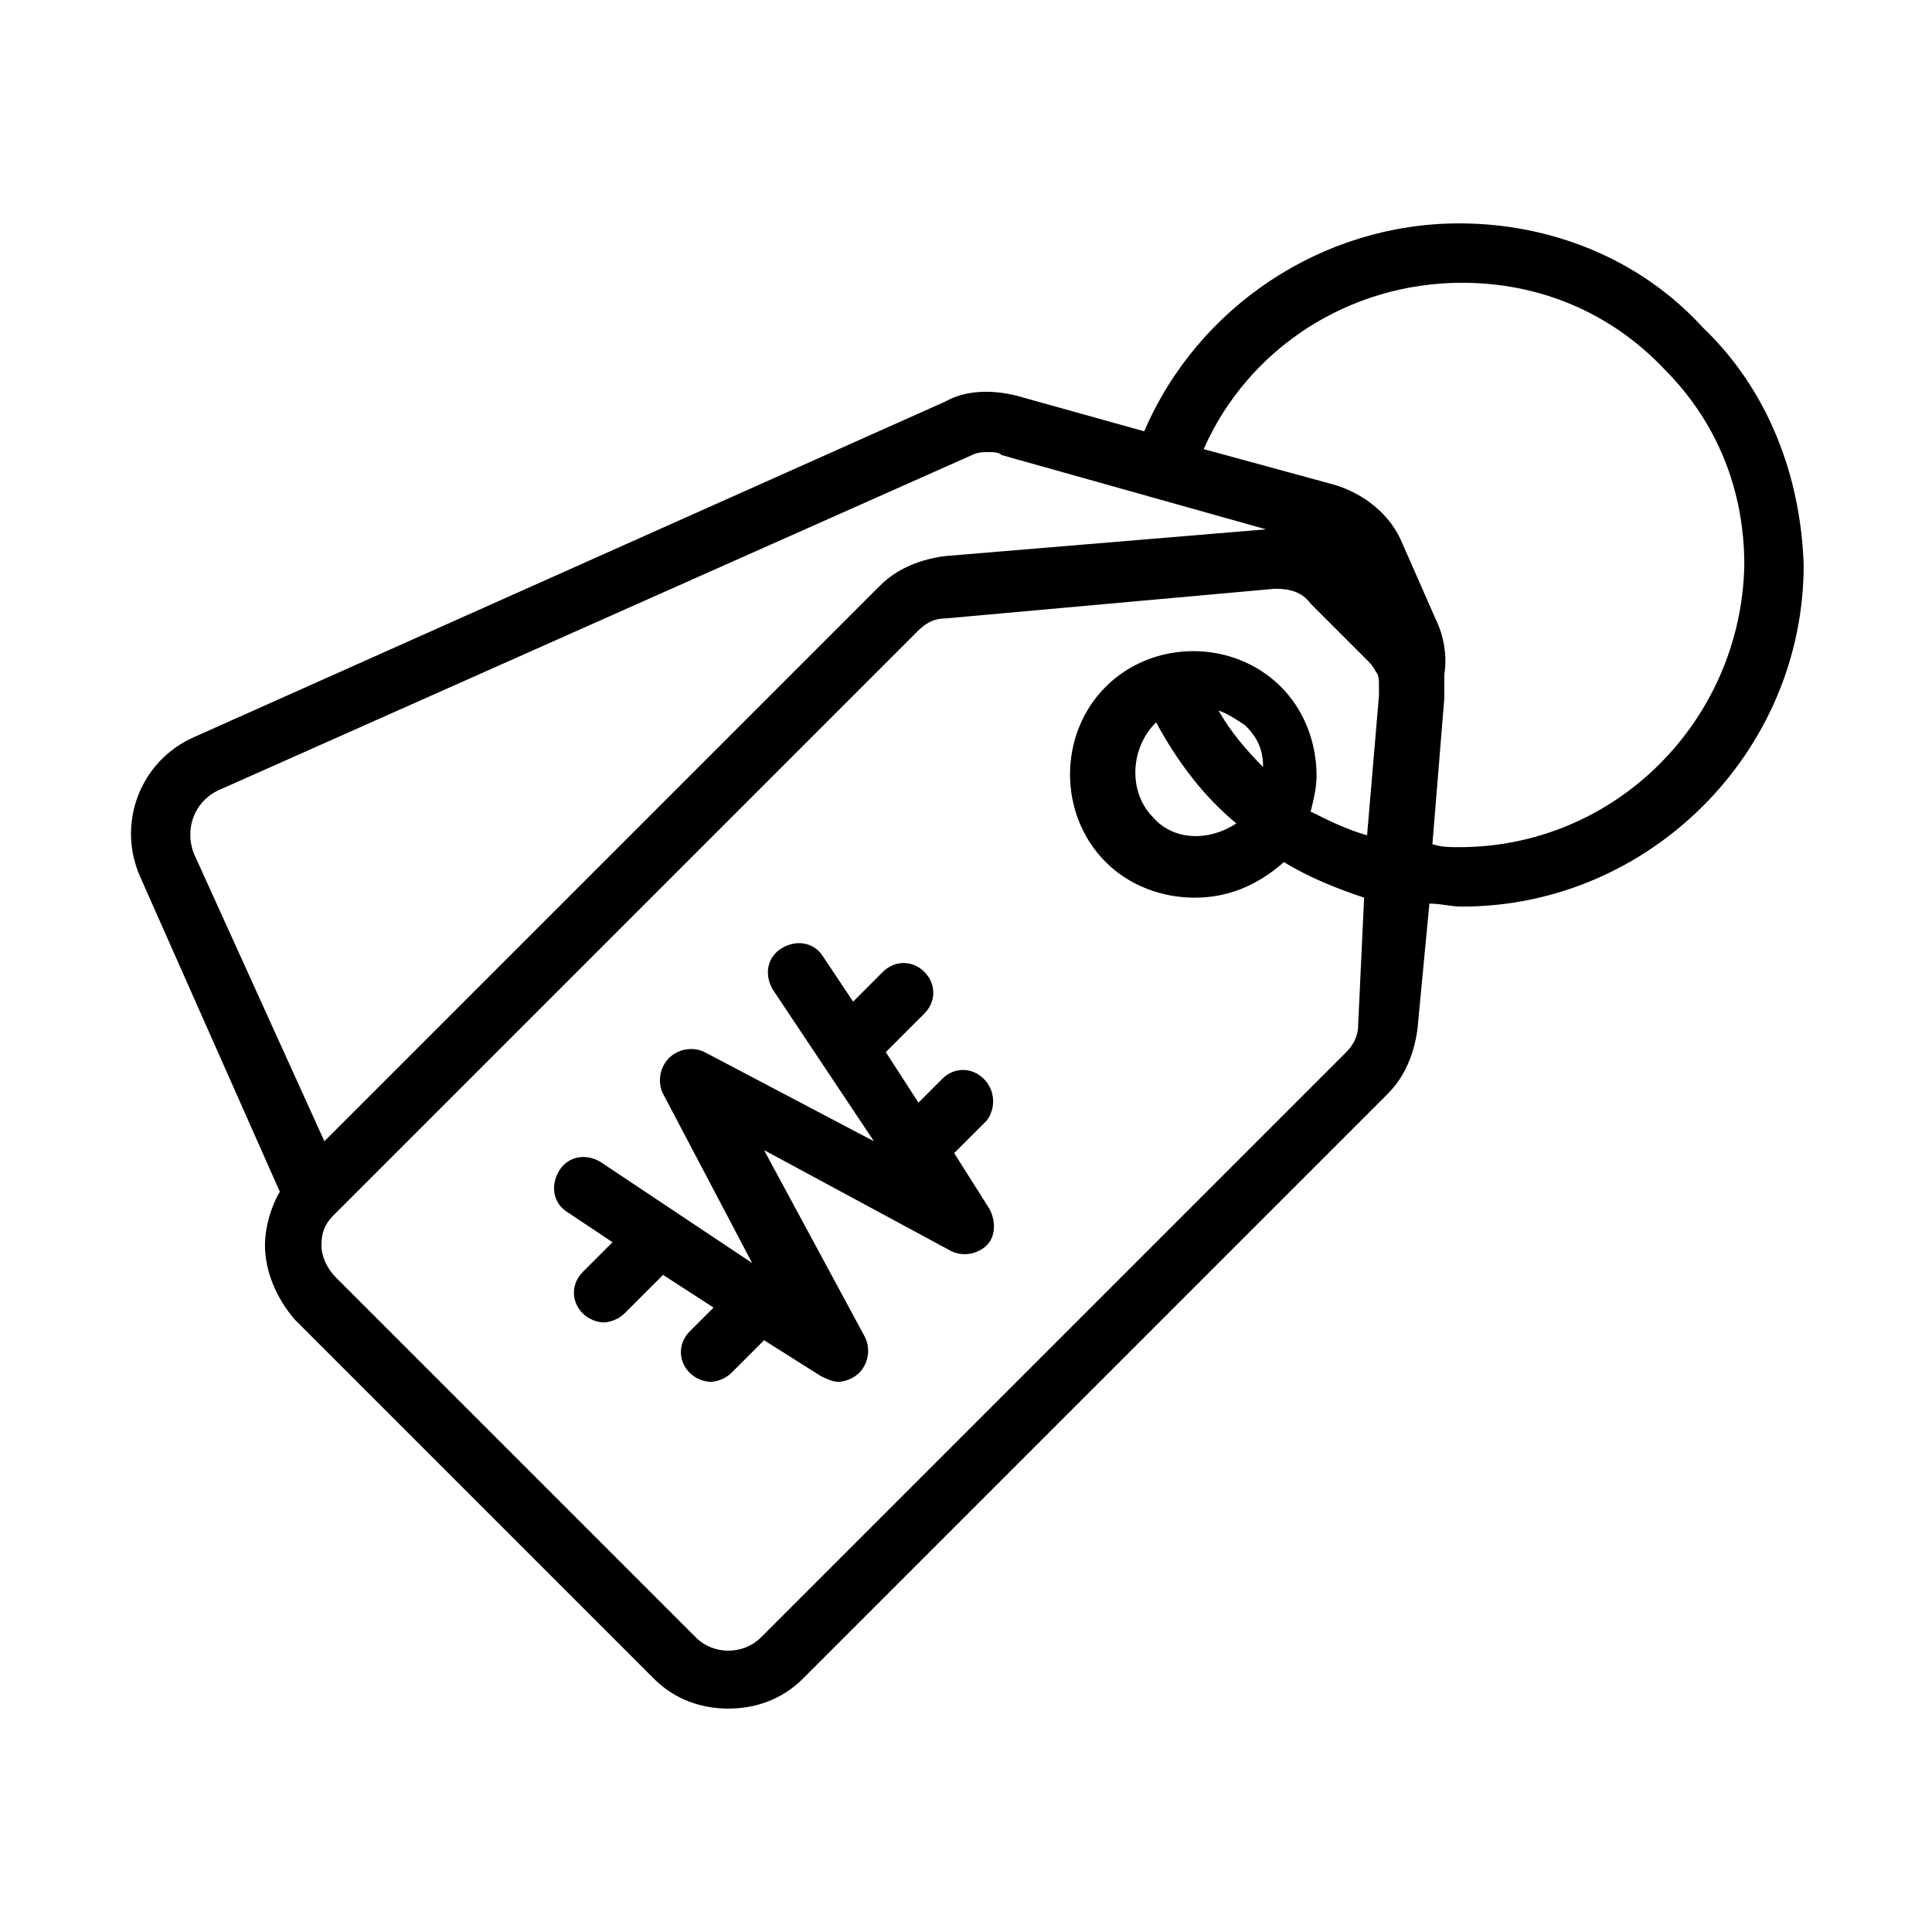
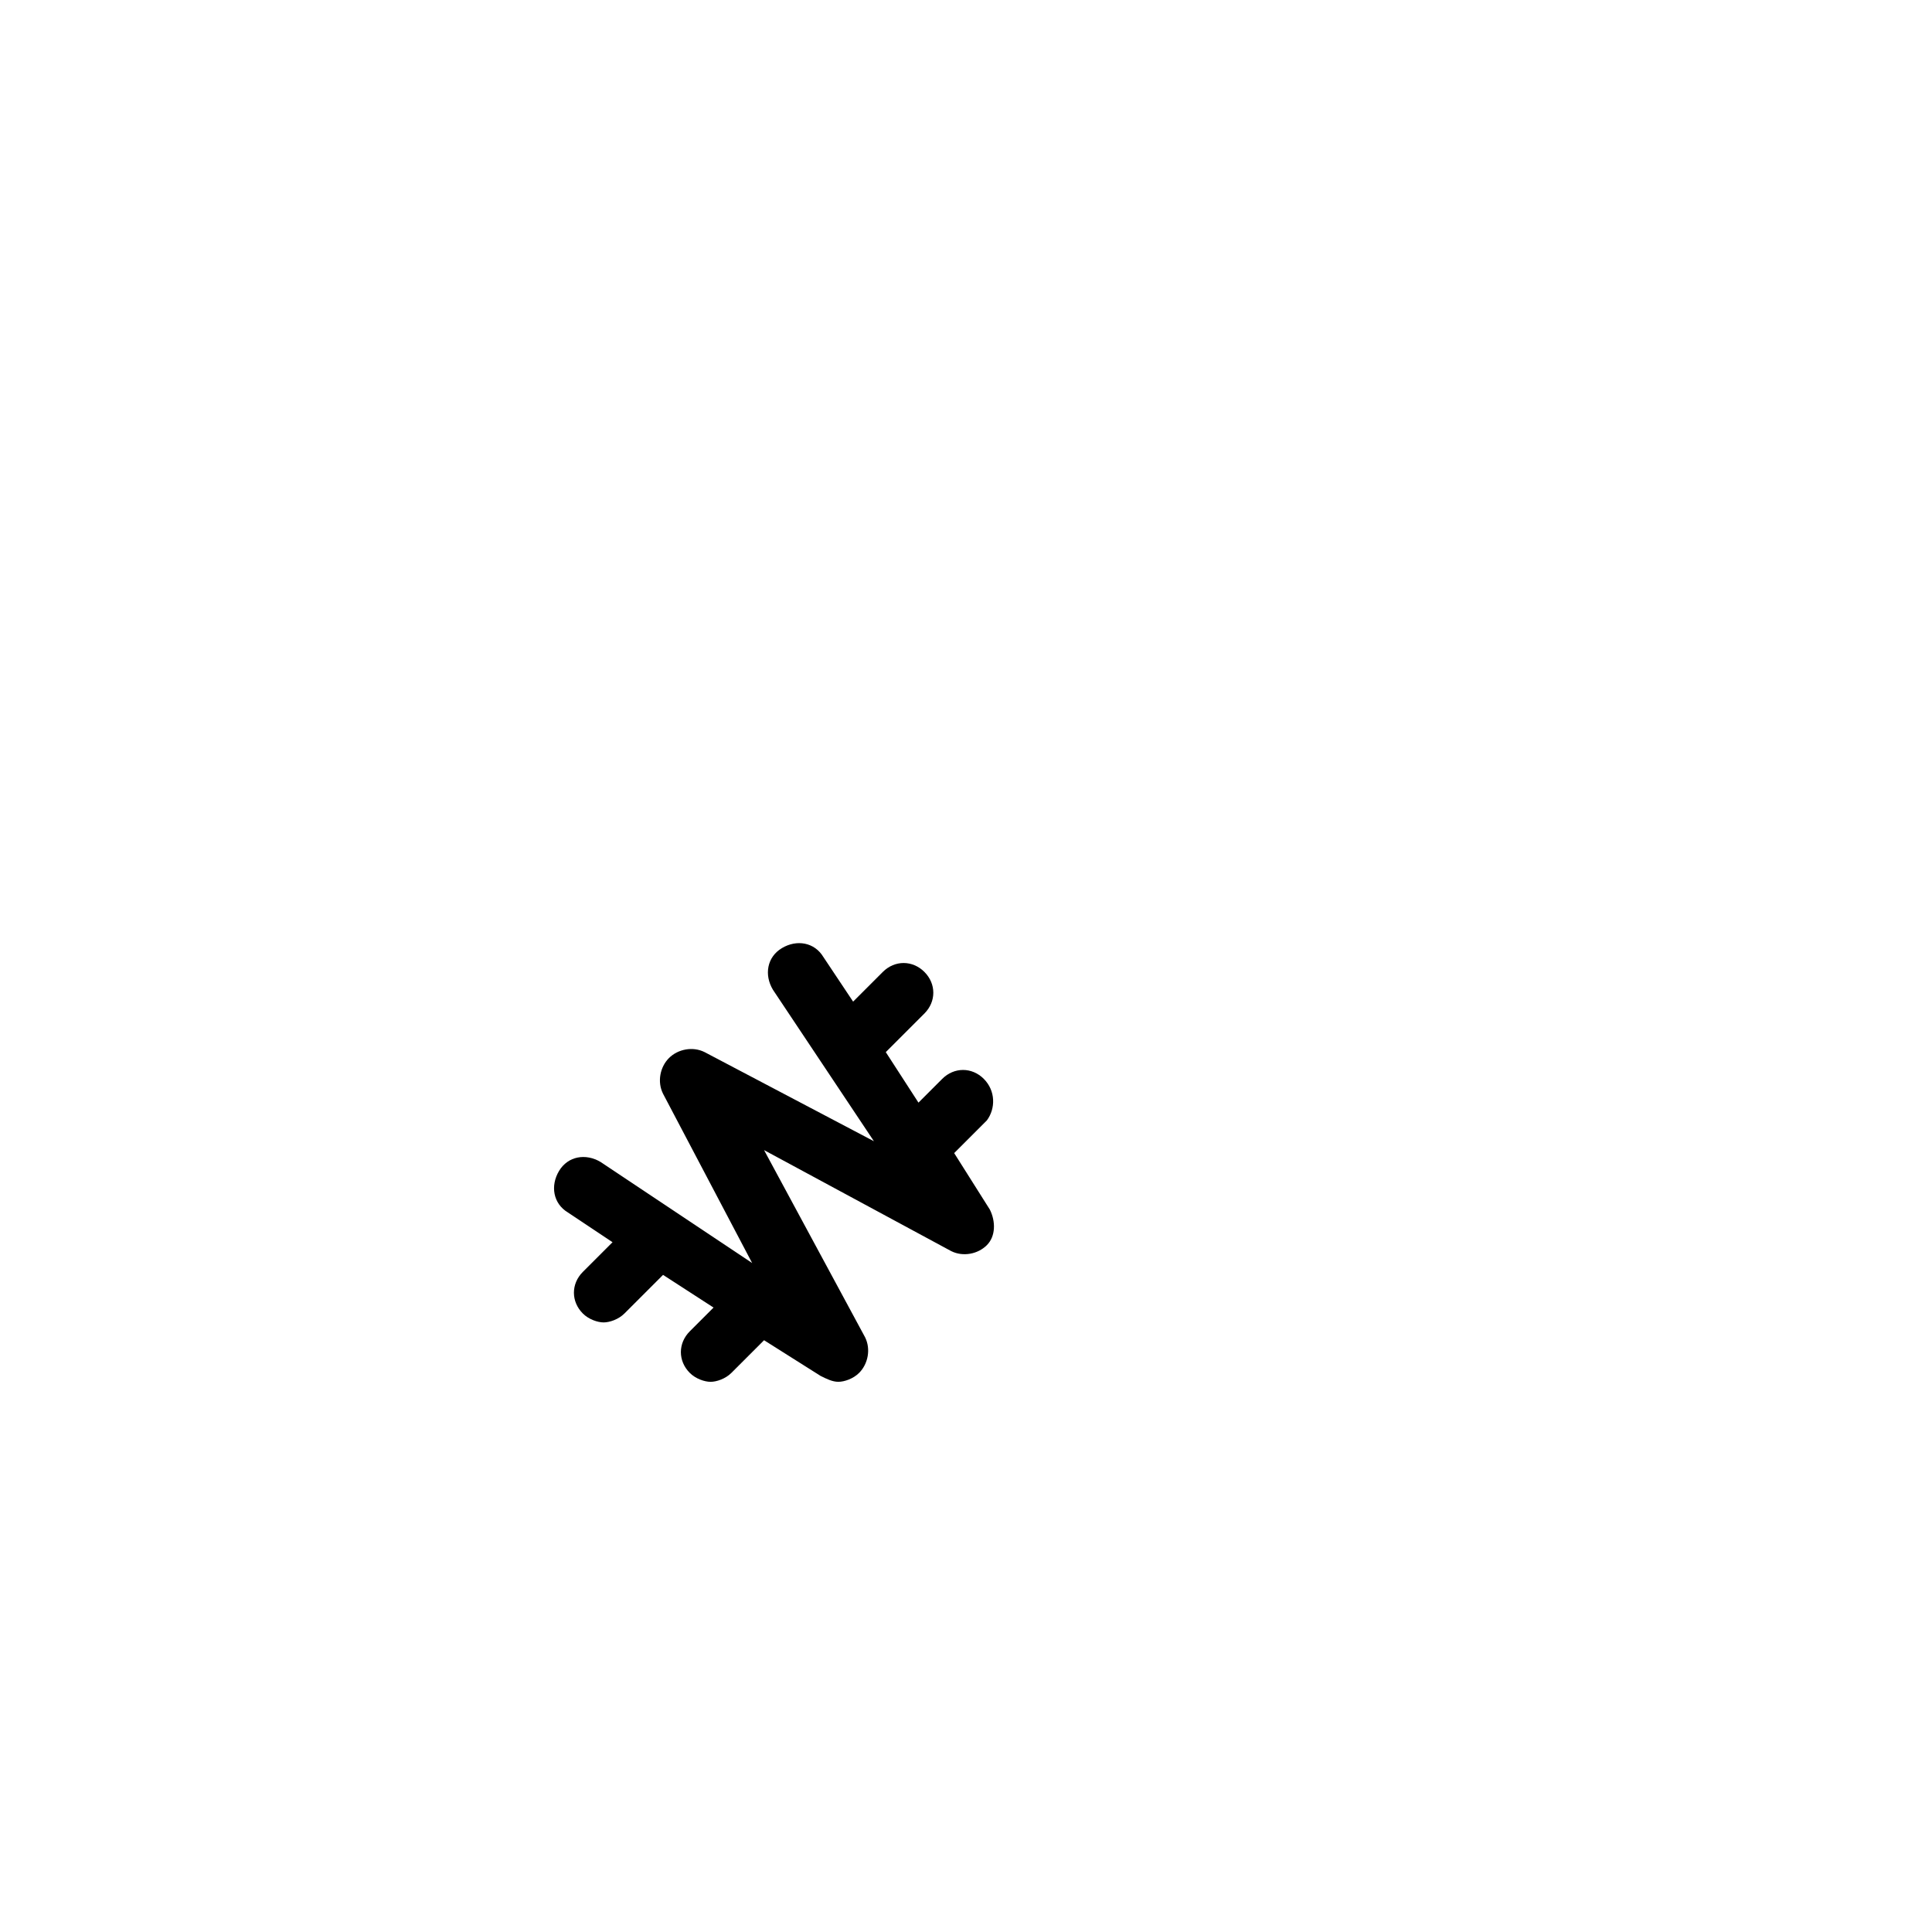
<svg xmlns="http://www.w3.org/2000/svg" fill="#000000" width="800px" height="800px" version="1.1" viewBox="144 144 512 512">
  <g>
-     <path d="m595.23 230.75c-16.531-18.105-40.148-27.551-64.551-27.551-36.215 0-69.277 22.039-83.445 55.102l-33.852-9.445c-6.297-1.574-13.383-1.574-18.895 1.574l-199.16 88.953c-14.168 6.297-20.469 22.828-14.168 37l37 83.445c-2.363 3.938-3.938 9.445-3.938 14.168 0 7.086 3.148 14.168 7.871 19.68l95.254 95.25c5.512 5.512 12.594 7.871 19.68 7.871 7.086 0 14.168-2.363 19.68-7.871l155.08-155.08c4.723-4.723 7.086-11.02 7.871-17.32l3.148-33.062c3.148 0 5.512 0.789 8.66 0.789 49.594 0 90.527-40.934 90.527-90.527-0.785-23.617-9.445-46.445-26.762-62.977zm-393.6 122.8 199.95-88.953c1.574-0.789 3.148-0.789 4.723-0.789 0.789 0 2.363 0 3.148 0.789l70.062 19.68-85.02 7.086c-6.297 0.789-12.594 3.148-17.32 7.871l-147.21 147.21-34.637-76.359c-2.359-6.297 0-13.383 6.301-16.531zm302.29 62.188c0 3.148-1.574 5.512-3.148 7.086l-155.08 155.08c-4.723 4.723-12.594 4.723-17.32 0l-95.246-95.25c-2.363-2.363-3.938-5.512-3.938-8.66 0-3.148 0.789-5.512 3.148-7.871l155.08-155.08c2.363-2.363 4.723-3.148 7.086-3.148l87.379-7.871c3.938 0 7.086 0.789 9.445 3.938l14.957 14.957c0.789 0.789 1.574 1.574 2.363 3.148 0.789 0.789 0.789 2.363 0.789 3.148v3.148l-3.148 37c-5.512-1.574-10.234-3.938-14.957-6.297 0.789-3.148 1.574-6.297 1.574-9.445 0-8.66-3.148-17.32-9.445-23.617-12.594-12.594-33.852-12.594-46.445 0s-12.594 33.852 0 46.445c6.297 6.297 14.957 9.445 23.617 9.445s16.531-3.148 23.617-9.445c6.297 3.938 14.168 7.086 21.254 9.445zm-54.316-79.508s0.789-0.789 0.789-0.789c5.512 10.234 12.594 19.68 21.254 26.766-7.086 4.723-16.531 4.723-22.043-1.574-6.301-6.297-6.301-17.316 0-24.402zm17.316-3.934c2.363 0.789 4.723 2.363 7.086 3.938 3.148 3.148 4.723 6.297 4.723 11.02-4.723-4.727-8.66-9.449-11.809-14.957zm63.766 36.211c-2.363 0-4.723 0-7.086-0.789l3.148-38.574v-6.297c0.789-4.723 0-10.234-2.363-14.957l-8.66-19.68c-3.148-7.871-10.234-13.383-18.105-15.742l-34.633-9.449c11.809-26.766 38.574-44.082 68.488-44.082 20.469 0 39.359 7.871 53.531 22.828 14.168 14.168 21.254 32.273 21.254 51.957-0.793 40.934-33.855 74.785-75.574 74.785z" />
    <path d="m404.72 429.91c-3.148-3.148-7.871-3.148-11.02 0l-6.297 6.297-8.66-13.383 10.234-10.234c3.148-3.148 3.148-7.871 0-11.02-3.148-3.148-7.871-3.148-11.02 0l-7.871 7.871-7.871-11.809c-2.363-3.938-7.086-4.723-11.02-2.363-3.938 2.363-4.723 7.086-2.363 11.02l26.766 40.148-44.871-23.617c-3.148-1.574-7.086-0.789-9.445 1.574-2.363 2.363-3.148 6.297-1.574 9.445l23.617 44.871-40.148-26.766c-3.938-2.363-8.66-1.574-11.02 2.363-2.363 3.938-1.574 8.66 2.363 11.02l11.809 7.871-7.871 7.871c-3.148 3.148-3.148 7.871 0 11.02 1.574 1.574 3.938 2.363 5.512 2.363 1.574 0 3.938-0.789 5.512-2.363l10.234-10.234 13.383 8.66-6.297 6.297c-3.148 3.148-3.148 7.871 0 11.02 1.574 1.574 3.938 2.363 5.512 2.363 1.574 0 3.938-0.789 5.512-2.363l8.66-8.66 14.957 9.445c1.574 0.789 3.148 1.574 4.723 1.574s3.938-0.789 5.512-2.363c2.363-2.363 3.148-6.297 1.574-9.445l-26.766-49.594 49.594 26.766c3.148 1.574 7.086 0.789 9.445-1.574 2.363-2.363 2.363-6.297 0.789-9.445l-9.445-14.957 8.66-8.66c2.34-3.137 2.34-7.859-0.809-11.008z" />
  </g>
</svg>